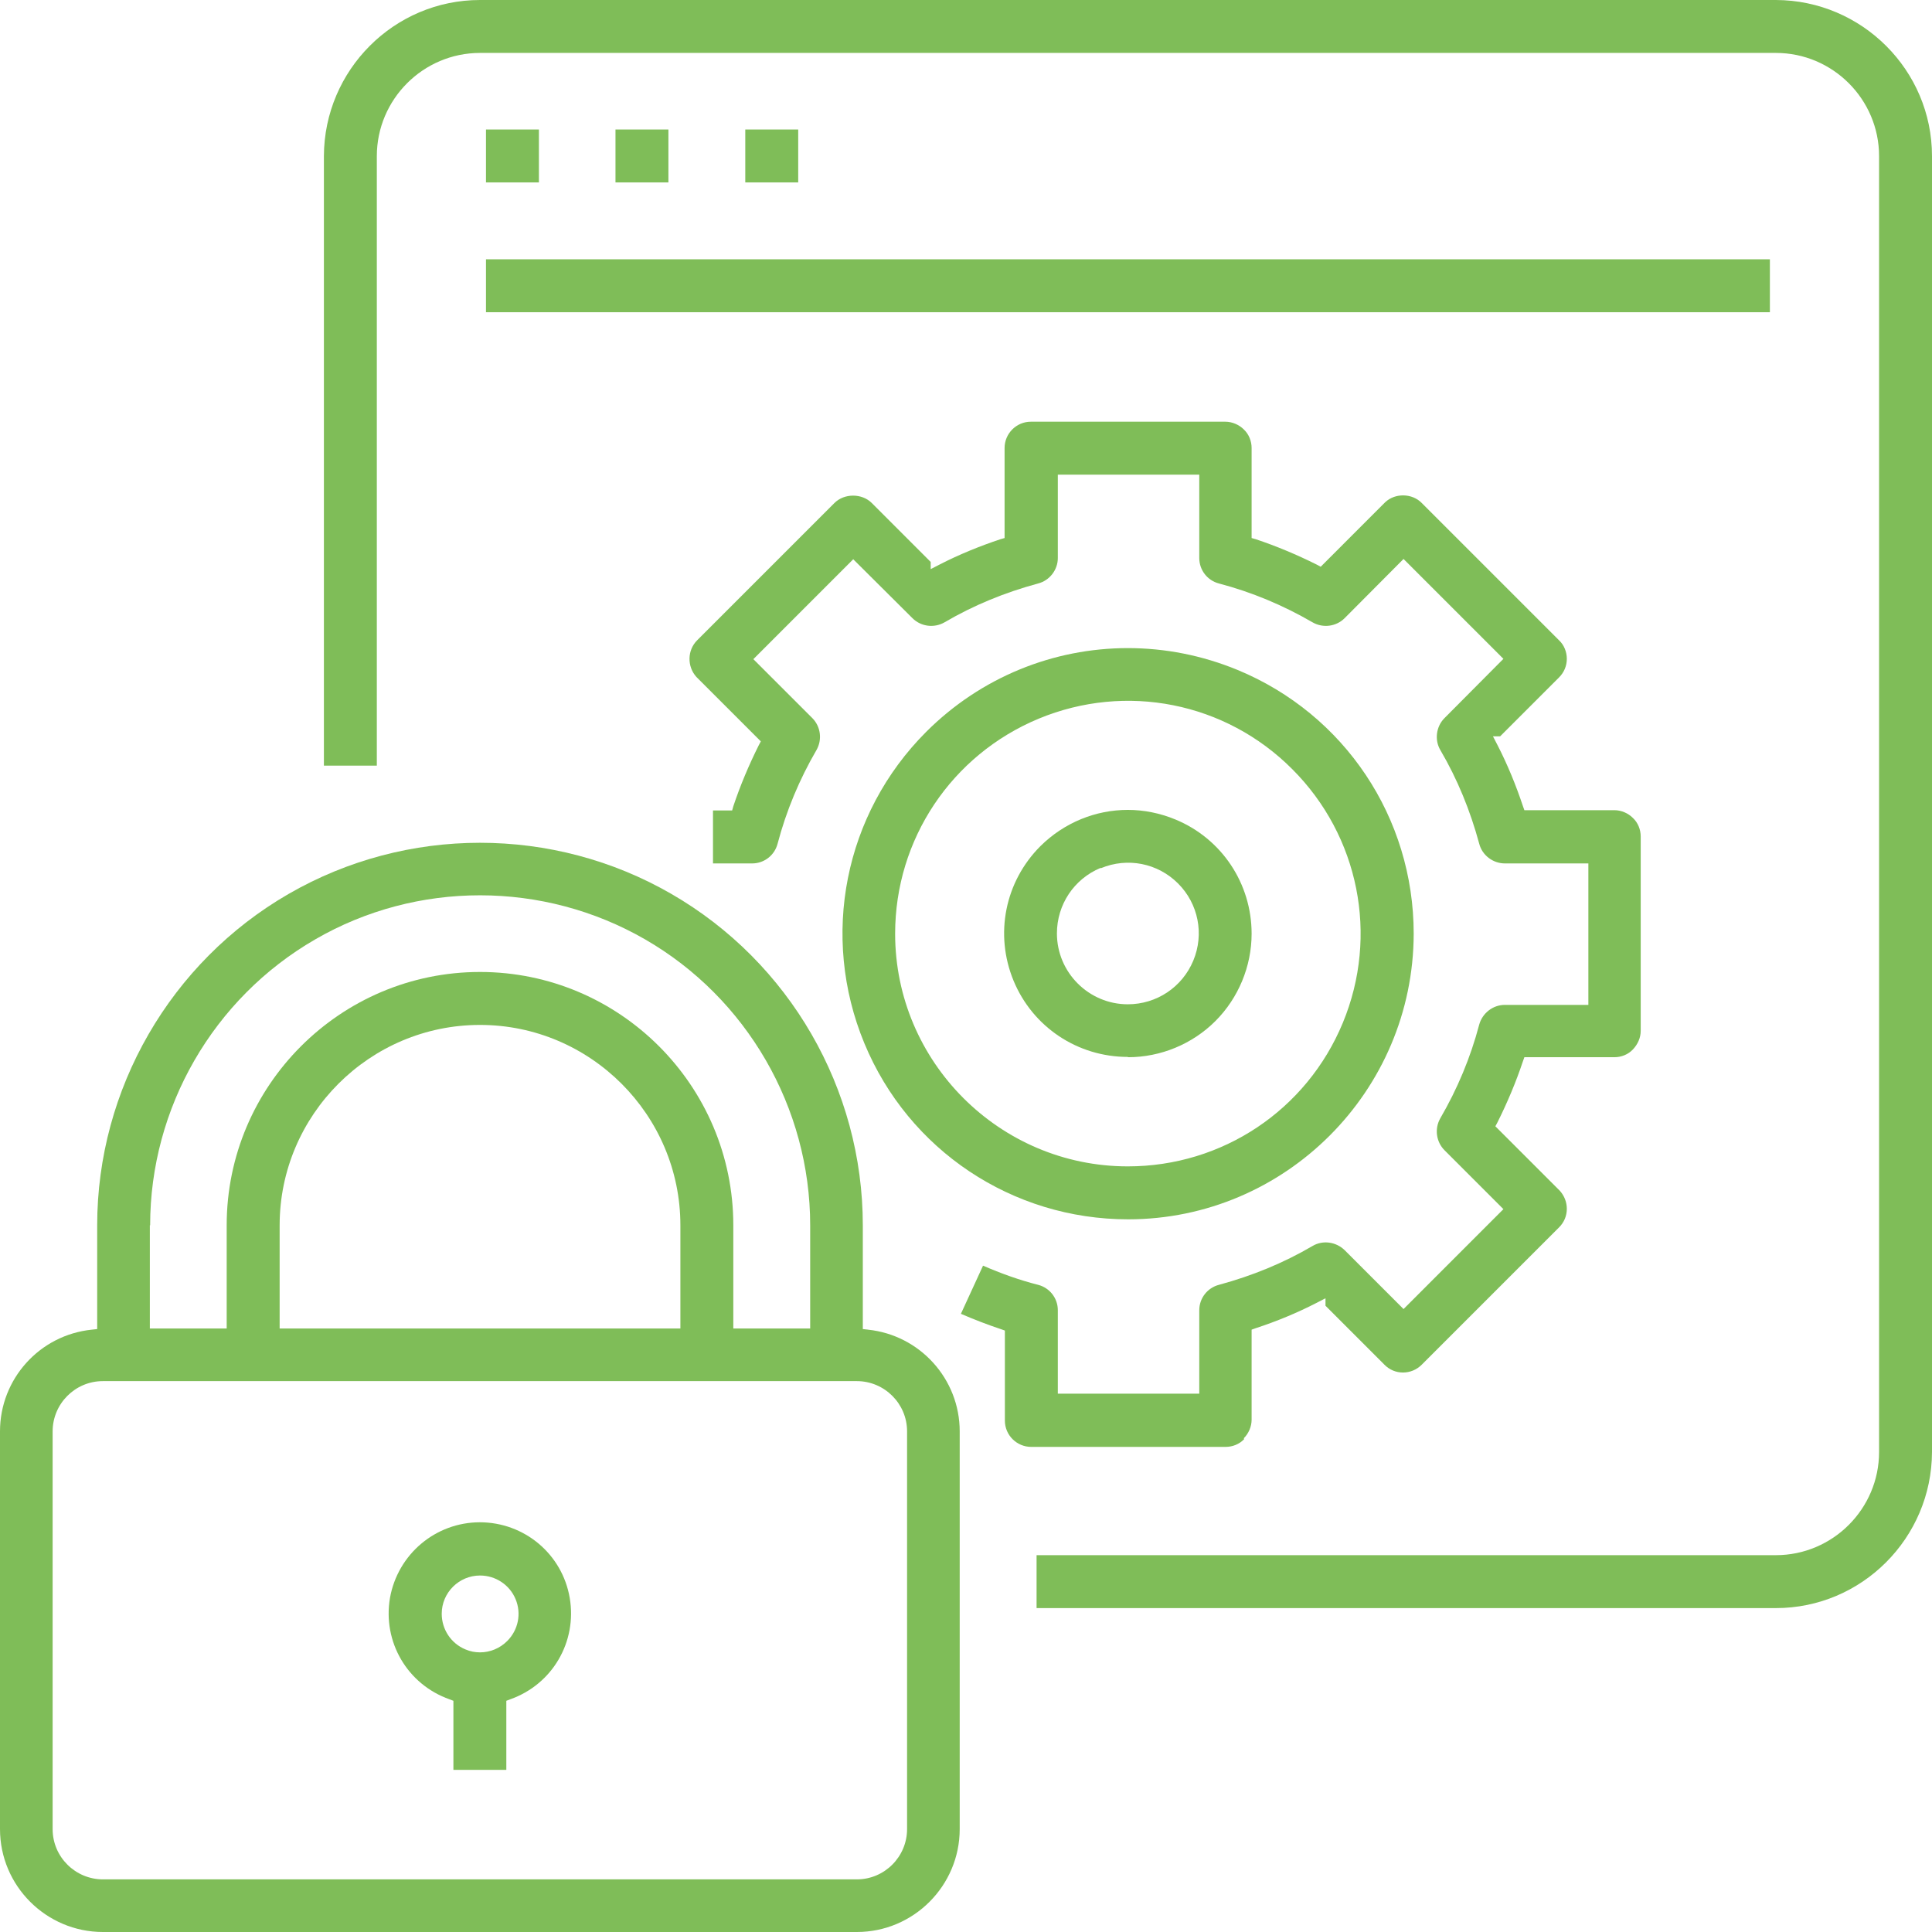
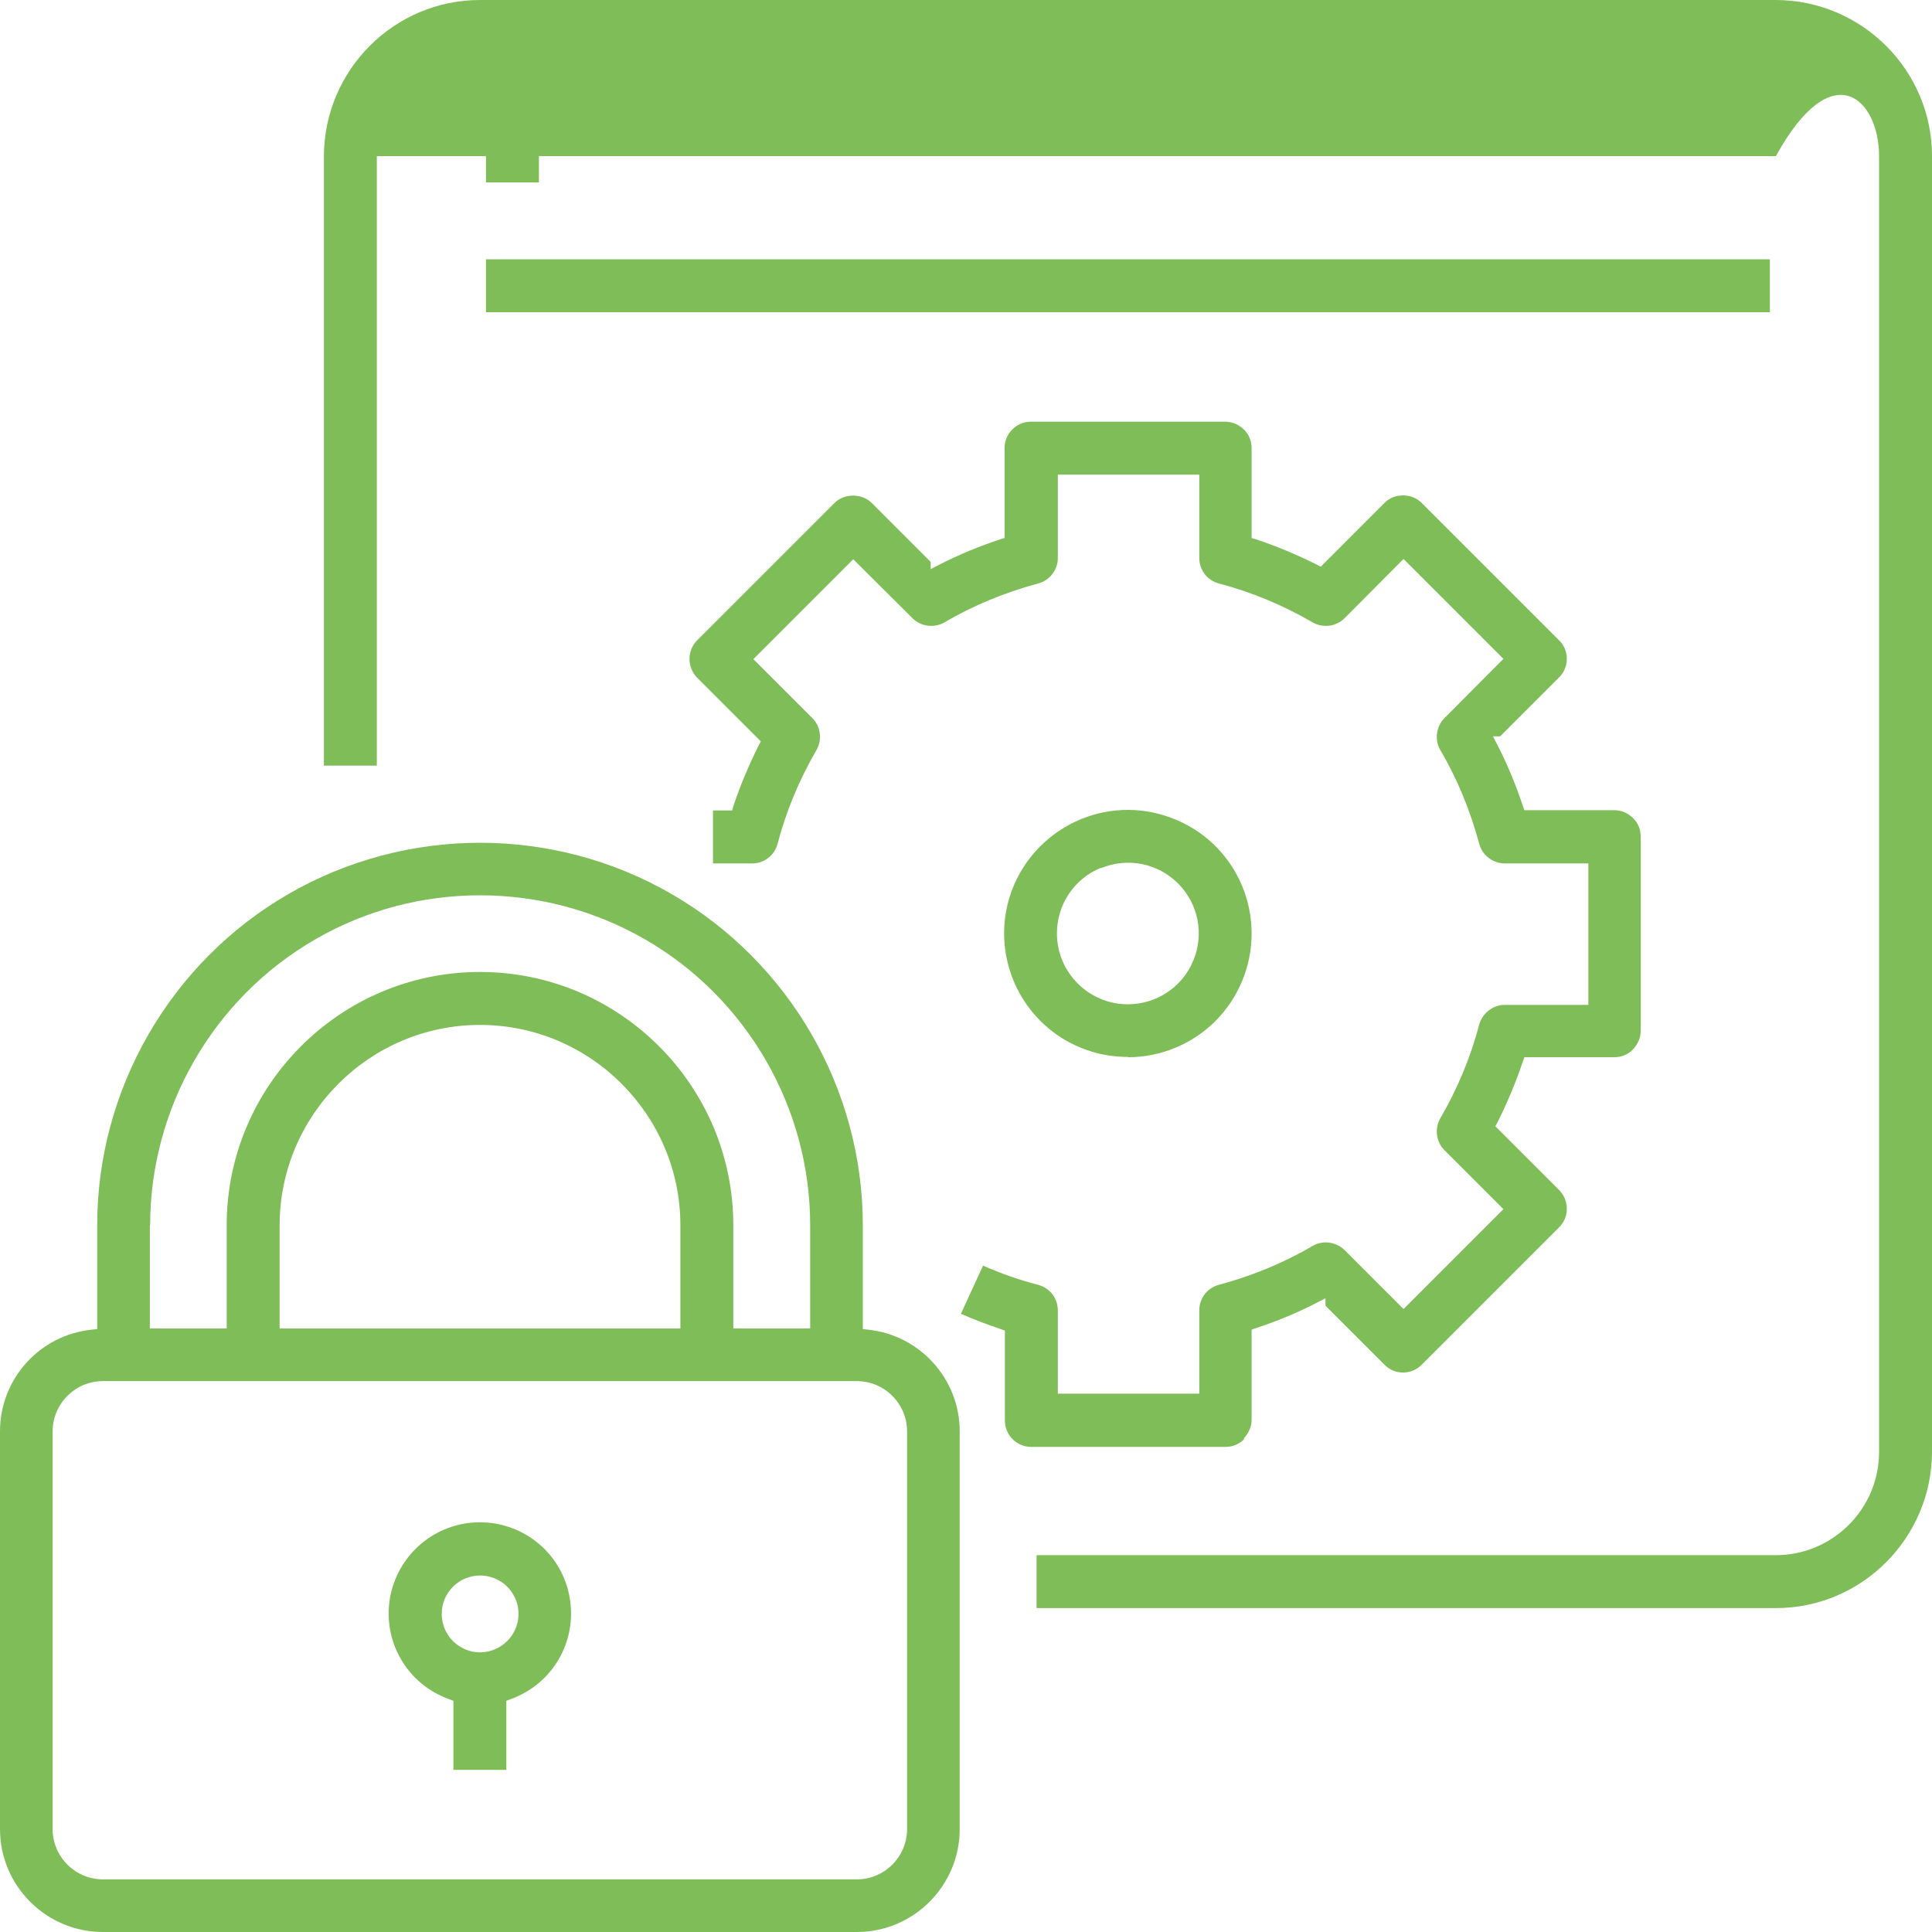
<svg xmlns="http://www.w3.org/2000/svg" width="66" height="66" viewBox="0 0 66 66" fill="none">
  <g clip-path="url(#clip0_1902_3239)">
    <path d="M42.491 49.132C42.655 48.969 42.757 48.734 42.757 48.499V45.423L42.9 45.372C43.615 45.138 44.31 44.851 44.984 44.504L45.281 44.351V44.606L47.293 46.619C47.641 46.977 48.213 46.977 48.57 46.619L53.26 41.929C53.434 41.756 53.525 41.531 53.525 41.296C53.525 41.071 53.444 40.857 53.29 40.683L53.26 40.652L51.084 38.476L51.155 38.343C51.492 37.669 51.789 36.964 52.024 36.259L52.075 36.116H55.15C55.385 36.116 55.62 36.024 55.783 35.85C55.947 35.677 56.049 35.452 56.049 35.217V28.576C56.049 28.341 55.957 28.106 55.783 27.943C55.62 27.779 55.385 27.677 55.15 27.677H52.075L52.024 27.534C51.789 26.829 51.502 26.124 51.155 25.45L51.002 25.154H51.247L53.26 23.141C53.434 22.967 53.525 22.742 53.525 22.507C53.525 22.272 53.434 22.038 53.26 21.874L48.57 17.184C48.243 16.847 47.661 16.837 47.324 17.154L47.293 17.184L45.117 19.361L44.984 19.289C44.31 18.952 43.605 18.656 42.9 18.421L42.757 18.38V15.305C42.757 15.07 42.665 14.835 42.491 14.671C42.328 14.508 42.093 14.406 41.858 14.406H35.217C34.716 14.406 34.318 14.814 34.318 15.305V18.38L34.175 18.421C33.47 18.656 32.765 18.942 32.091 19.289L31.794 19.442V19.197L29.782 17.184C29.445 16.847 28.842 16.847 28.505 17.184L23.815 21.874C23.478 22.211 23.468 22.763 23.785 23.12L23.815 23.151L25.991 25.327L25.92 25.46C25.583 26.134 25.286 26.839 25.051 27.544L25.011 27.687H24.357V29.496H25.695C26.104 29.496 26.461 29.22 26.564 28.821C26.86 27.698 27.309 26.625 27.892 25.623C28.096 25.266 28.035 24.816 27.749 24.53L25.736 22.518L29.148 19.105L31.171 21.118C31.457 21.404 31.907 21.465 32.264 21.261C33.255 20.679 34.328 20.239 35.462 19.933C35.861 19.831 36.137 19.463 36.137 19.064V16.214H40.969V19.064C40.969 19.473 41.245 19.831 41.643 19.933C42.767 20.229 43.84 20.679 44.841 21.261C45.199 21.465 45.648 21.404 45.934 21.118L47.947 19.095L51.359 22.507L49.347 24.53C49.061 24.816 48.999 25.276 49.204 25.623C49.786 26.614 50.225 27.687 50.532 28.821C50.634 29.22 51.002 29.496 51.411 29.496H54.261V34.328H51.411C51.002 34.328 50.644 34.604 50.532 35.002C50.236 36.126 49.786 37.199 49.204 38.2C48.999 38.558 49.061 39.007 49.347 39.294L51.359 41.306L47.947 44.719L45.934 42.706C45.638 42.42 45.189 42.358 44.841 42.563C43.85 43.145 42.777 43.584 41.643 43.891C41.245 43.993 40.969 44.351 40.969 44.759V47.61H36.137V44.759C36.137 44.351 35.861 43.993 35.462 43.891C34.819 43.728 34.195 43.503 33.582 43.237L32.826 44.882C33.276 45.076 33.725 45.25 34.185 45.403L34.328 45.454V48.529C34.328 49.03 34.737 49.428 35.227 49.428H41.868C42.103 49.428 42.338 49.337 42.502 49.163L42.491 49.132Z" fill="#7FBD58" />
    <path d="M60.462 8.858H16.602V10.666H60.462V8.858Z" fill="#7FBD58" />
    <path d="M38.537 36.116C39.651 36.116 40.734 35.667 41.521 34.88C42.307 34.093 42.757 33.01 42.757 31.897C42.757 30.18 41.735 28.648 40.152 27.994C39.631 27.779 39.079 27.667 38.527 27.667C37.434 27.667 36.361 28.096 35.544 28.903C34.328 30.119 33.971 31.917 34.624 33.501C35.278 35.084 36.811 36.106 38.527 36.106L38.537 36.116ZM37.608 29.659C38.517 29.281 39.549 29.485 40.244 30.18C40.938 30.875 41.143 31.907 40.765 32.816C40.387 33.725 39.508 34.308 38.527 34.308C37.199 34.308 36.106 33.225 36.106 31.886C36.106 30.906 36.688 30.027 37.597 29.649L37.608 29.659Z" fill="#7FBD58" />
-     <path d="M22.834 4.424H21.026V6.232H22.834V4.424Z" fill="#7FBD58" />
    <path d="M18.41 4.424H16.602V6.232H18.41V4.424Z" fill="#7FBD58" />
-     <path d="M60.667 0H16.398C13.466 0 11.075 2.391 11.065 5.333V26.155H12.873V5.333C12.873 3.392 14.457 1.808 16.398 1.808H60.667C62.608 1.808 64.192 3.392 64.192 5.333V49.602C64.192 51.543 62.608 53.127 60.667 53.127H35.411V54.935H60.667C63.599 54.935 65.99 52.545 66 49.602V5.333C66 2.401 63.609 0.01 60.667 0Z" fill="#7FBD58" />
+     <path d="M60.667 0H16.398C13.466 0 11.075 2.391 11.065 5.333V26.155H12.873V5.333H60.667C62.608 1.808 64.192 3.392 64.192 5.333V49.602C64.192 51.543 62.608 53.127 60.667 53.127H35.411V54.935H60.667C63.599 54.935 65.99 52.545 66 49.602V5.333C66 2.401 63.609 0.01 60.667 0Z" fill="#7FBD58" />
    <path d="M16.398 52.003C14.876 52.003 13.588 53.096 13.322 54.588C13.067 56.09 13.915 57.541 15.356 58.051L15.489 58.102V60.462H17.297V58.102L17.43 58.051C18.87 57.541 19.718 56.09 19.463 54.588C19.207 53.086 17.91 52.003 16.387 52.003H16.398ZM17.328 56.059C17.072 56.315 16.735 56.447 16.398 56.447C16.234 56.447 16.061 56.417 15.897 56.345C15.407 56.141 15.09 55.661 15.09 55.129C15.09 54.404 15.683 53.822 16.398 53.822C16.929 53.822 17.409 54.138 17.613 54.629C17.818 55.119 17.706 55.681 17.328 56.059Z" fill="#7FBD58" />
-     <path d="M38.538 41.654C43.911 41.654 48.284 37.271 48.294 31.897C48.294 27.933 45.934 24.398 42.277 22.886C41.061 22.385 39.794 22.14 38.527 22.14C35.993 22.14 33.511 23.131 31.641 25C28.842 27.8 28.014 31.978 29.526 35.636C31.038 39.294 34.584 41.654 38.538 41.654ZM30.579 31.897C30.579 28.668 32.51 25.787 35.483 24.551C38.466 23.315 41.868 23.989 44.147 26.277C46.425 28.556 47.109 31.958 45.873 34.941C44.637 37.925 41.756 39.845 38.527 39.845C34.144 39.845 30.579 36.269 30.579 31.897Z" fill="#7FBD58" />
-     <path d="M27.268 4.424H25.46V6.232H27.268V4.424Z" fill="#7FBD58" />
    <path d="M29.659 45.423L29.475 45.403V41.858C29.475 37.199 26.972 32.867 22.936 30.538C18.901 28.208 13.895 28.208 9.859 30.538C5.824 32.867 3.32 37.209 3.32 41.858V45.403L3.137 45.423C1.349 45.607 0 47.109 0 48.897V62.485C0 64.427 1.584 66 3.515 66H29.271C31.212 66 32.785 64.416 32.785 62.485V48.897C32.785 47.109 31.427 45.607 29.649 45.423H29.659ZM5.129 41.858C5.129 37.843 7.285 34.103 10.768 32.091C14.242 30.078 18.564 30.088 22.038 32.091C25.511 34.093 27.677 37.833 27.677 41.858V45.383H25.051V41.858C25.051 37.087 21.169 33.204 16.398 33.204C11.627 33.204 7.744 37.087 7.744 41.858V45.383H5.119V41.858H5.129ZM23.243 41.858V45.383H9.553V41.858C9.553 38.088 12.628 35.013 16.398 35.013C20.168 35.013 23.243 38.088 23.243 41.858ZM30.987 62.485C30.987 63.425 30.221 64.202 29.271 64.202H3.515C2.575 64.202 1.798 63.436 1.798 62.485V48.897C1.798 47.957 2.564 47.181 3.515 47.181H29.271C30.211 47.181 30.987 47.947 30.987 48.897V62.485Z" fill="#7FBD58" />
  </g>
  <defs>
    <clipPath id="clip0_1902_3239">
      <rect width="66" height="66" fill="white" />
    </clipPath>
  </defs>
</svg>